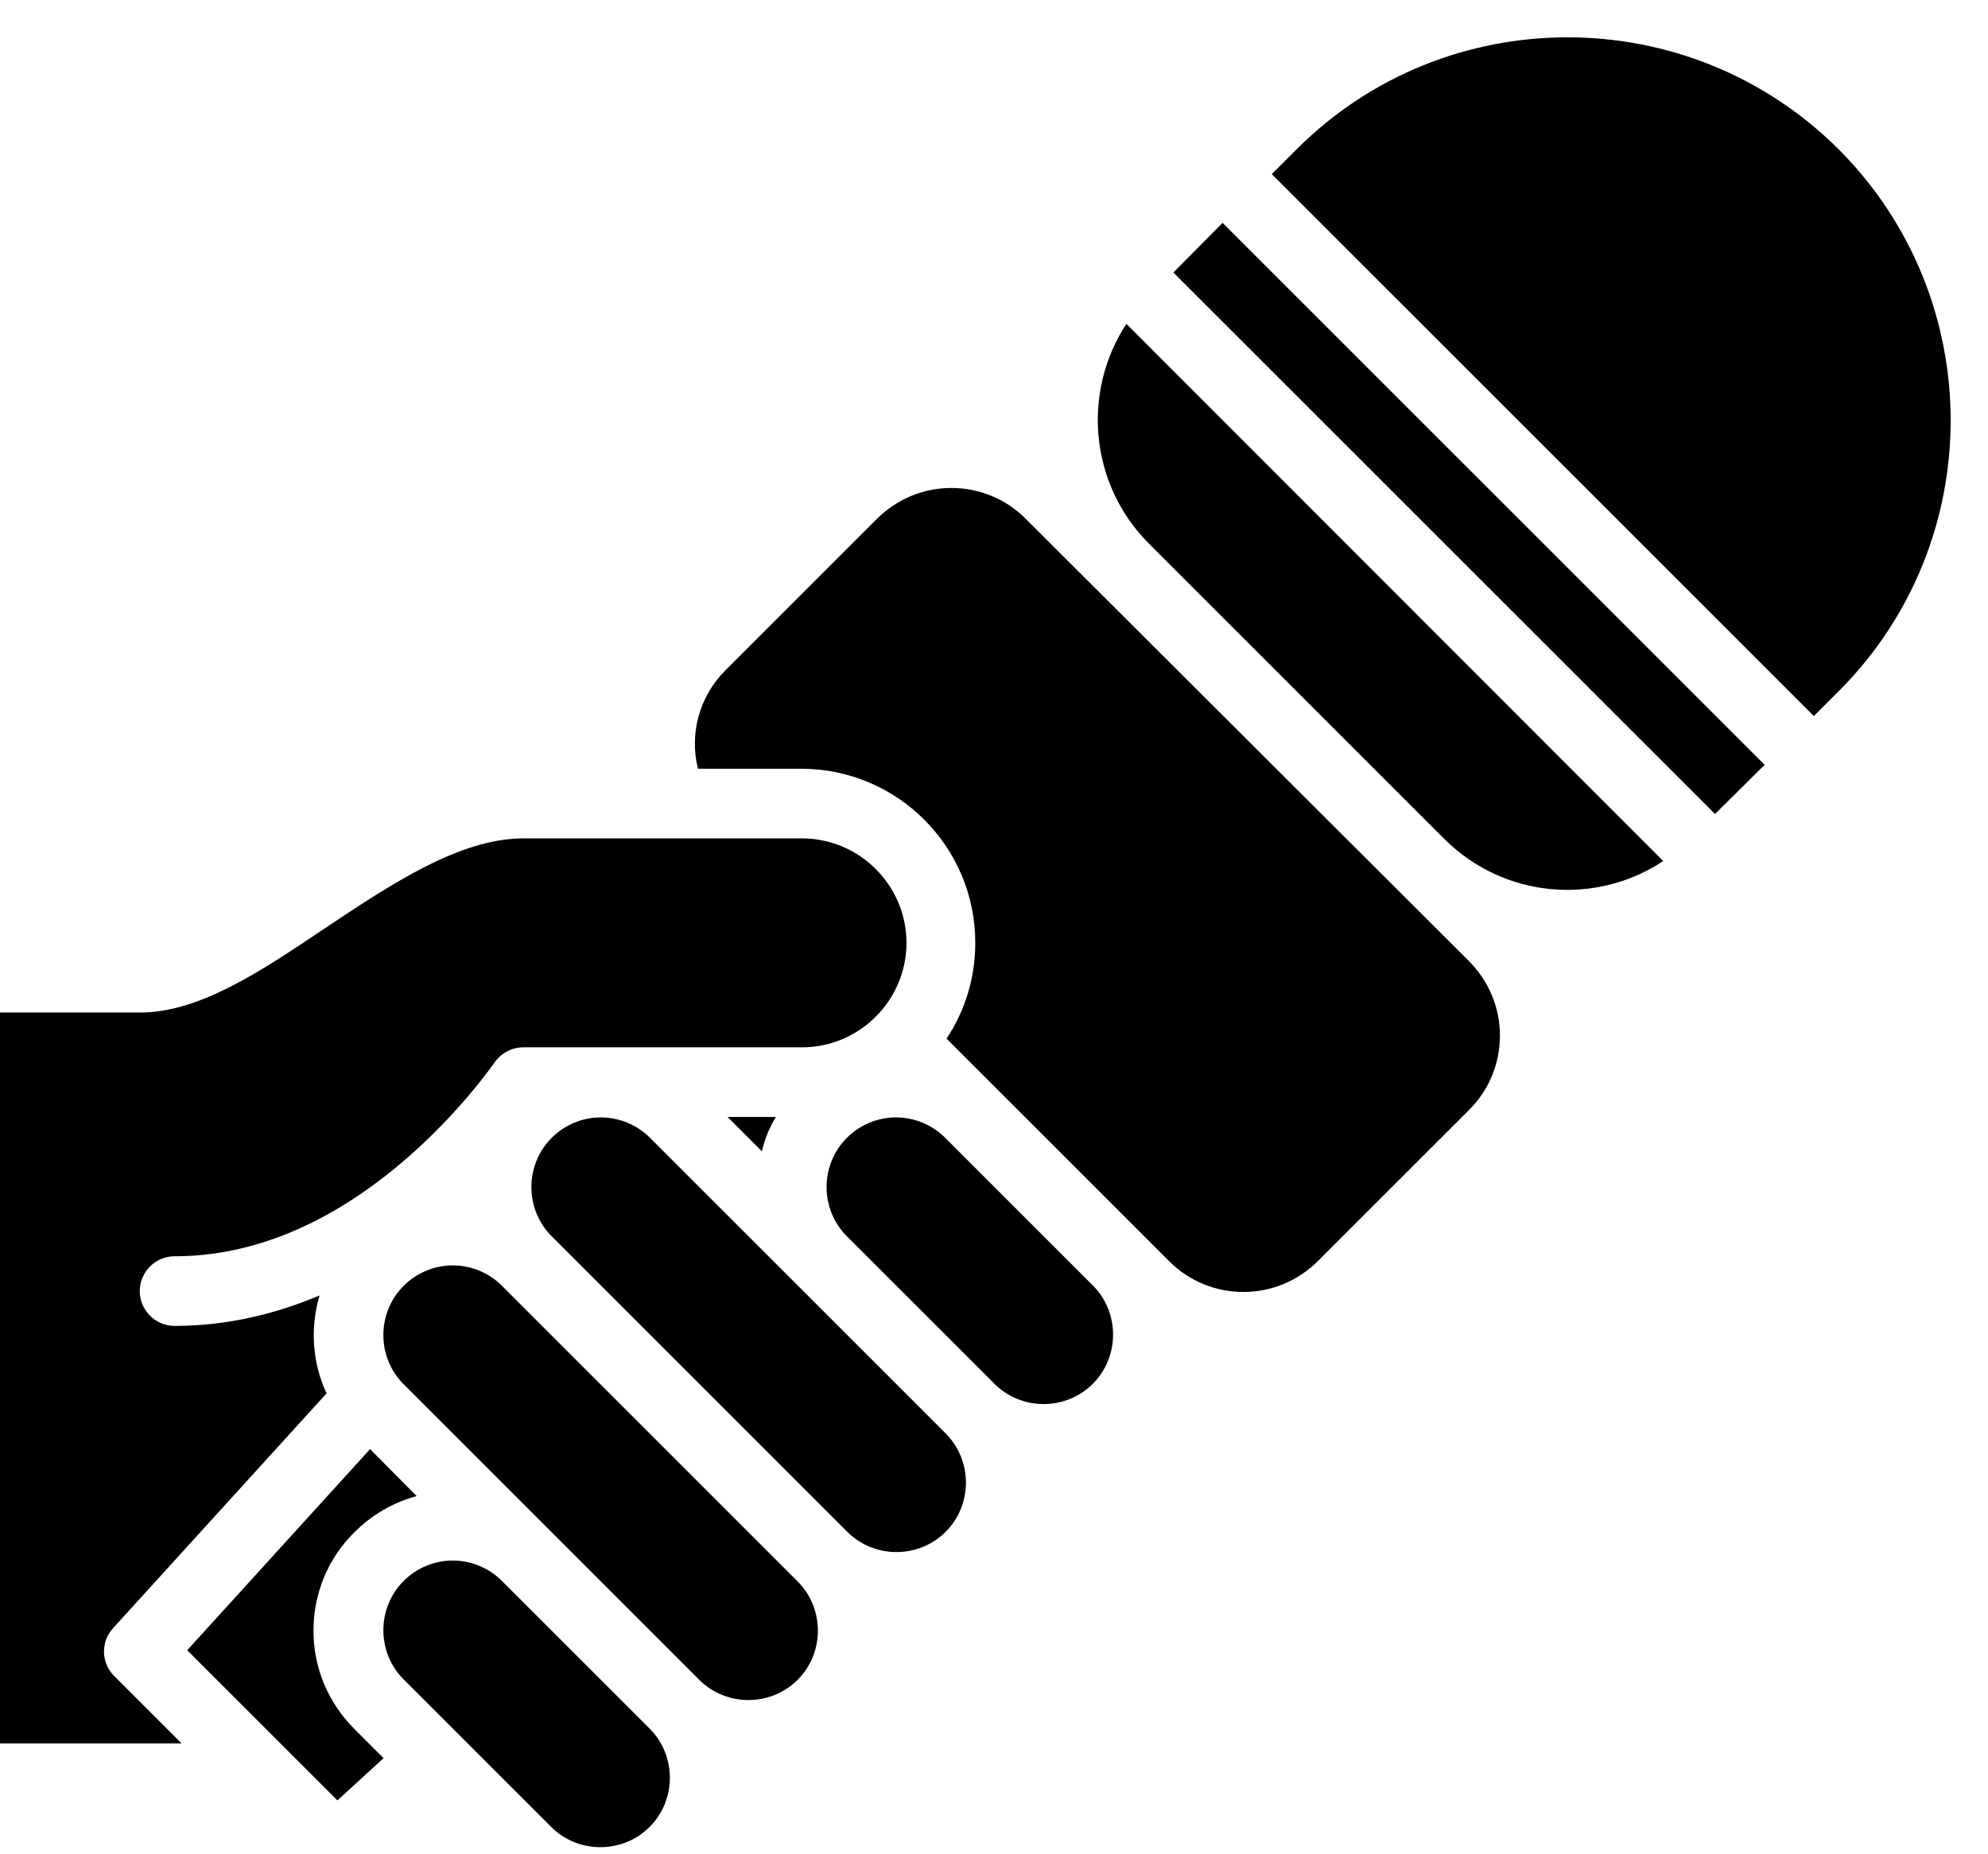
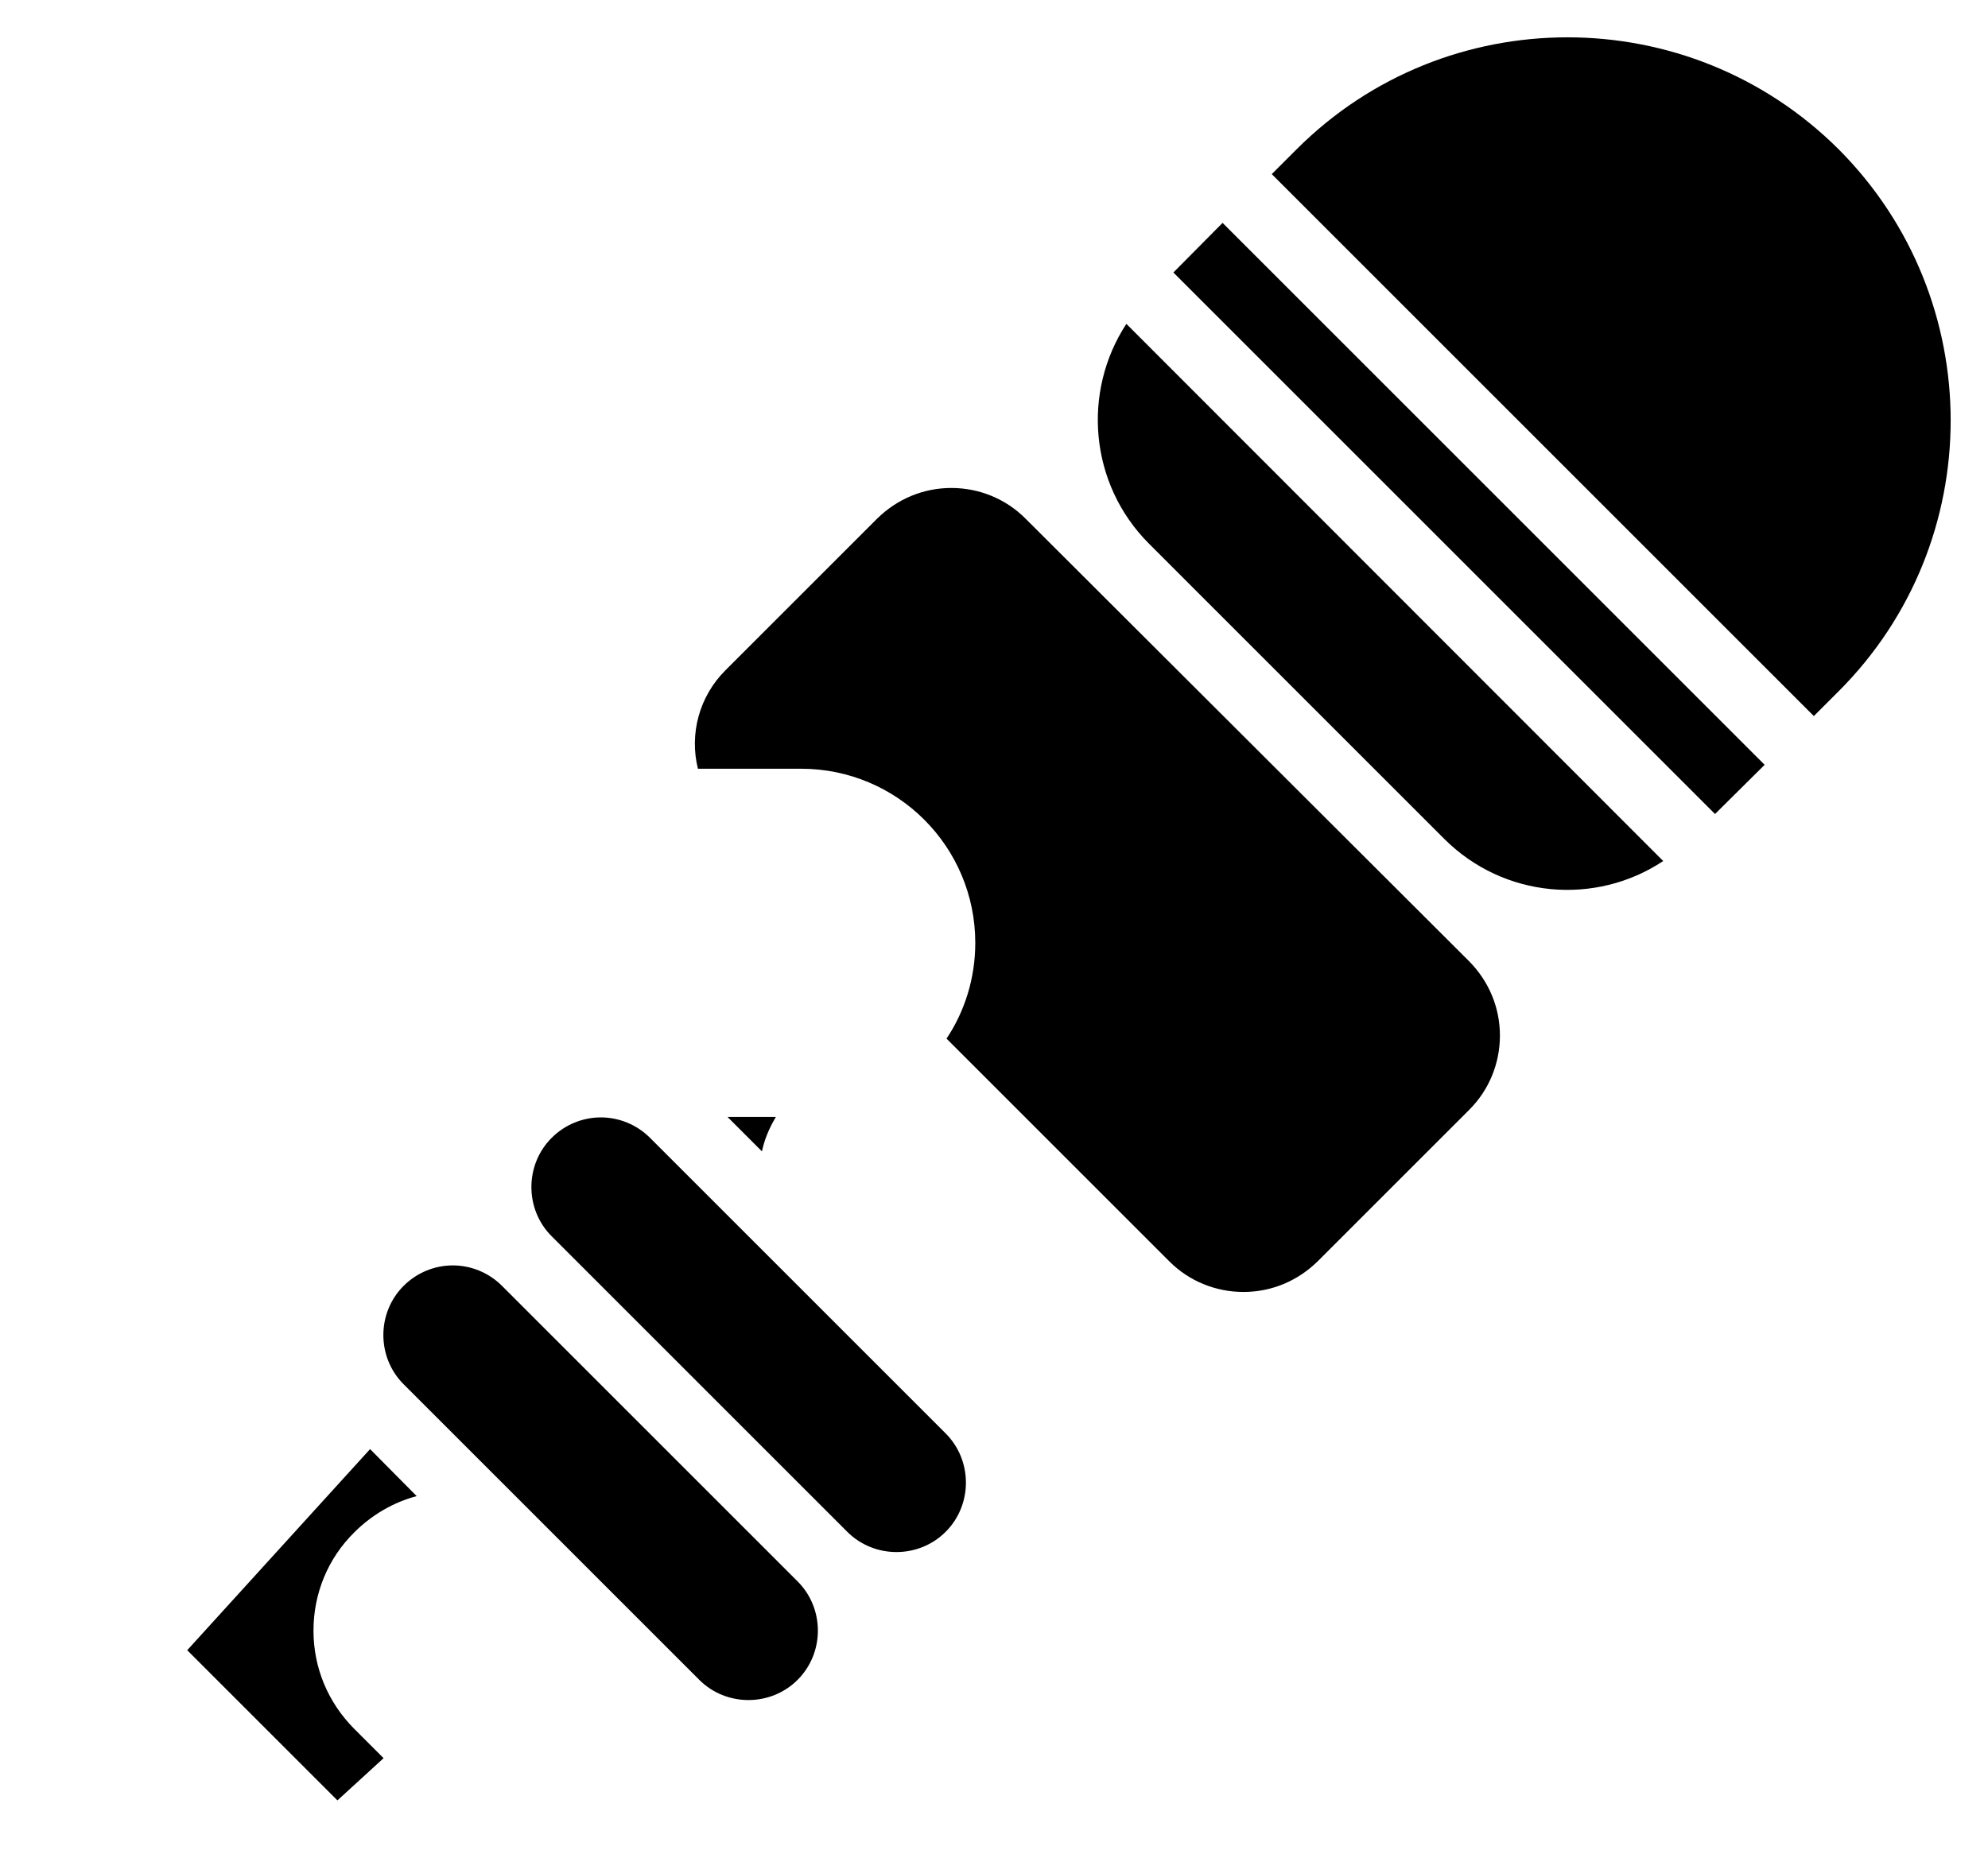
<svg xmlns="http://www.w3.org/2000/svg" height="425.9" preserveAspectRatio="xMidYMid meet" version="1.0" viewBox="32.0 39.5 456.6 425.9" width="456.6" zoomAndPan="magnify">
  <g id="change1_1">
    <path d="M147.3,334.9c-3.1-3.1-7.2-4.7-11.3-4.7s-8.2,1.6-11.3,4.7c-6.2,6.2-6.2,16.4,0,22.6l67.9,67.9c6.2,6.2,16.4,6.2,22.6,0 c6.2-6.2,6.2-16.4,0-22.6L147.3,334.9z" fill="inherit" />
  </g>
  <g id="change1_2">
-     <path d="M249.1,300.9c-3.1-3.1-7.2-4.7-11.3-4.7c-4.1,0-8.2,1.6-11.3,4.7c-6.2,6.2-6.2,16.4,0,22.6l33.9,33.9 c6.2,6.2,16.4,6.2,22.6,0c6.2-6.2,6.2-16.4,0-22.6L249.1,300.9z" fill="inherit" />
-   </g>
+     </g>
  <g id="change1_3">
    <path d="M181.3,300.9c-3.1-3.1-7.2-4.7-11.3-4.7c-4.1,0-8.2,1.6-11.3,4.7c-6.2,6.2-6.2,16.4,0,22.6l67.9,67.9 c6.2,6.2,16.4,6.2,22.6,0c6.2-6.2,6.2-16.4,0-22.6L181.3,300.9z" fill="inherit" />
  </g>
  <g id="change1_4">
-     <path d="M147.3,402.7c-3.1-3.1-7.2-4.7-11.3-4.7s-8.2,1.6-11.3,4.7c-6.2,6.2-6.2,16.4,0,22.6l33.9,33.9c6.2,6.2,16.4,6.2,22.6,0 c6.2-6.2,6.2-16.4,0-22.6L147.3,402.7z" fill="inherit" />
-   </g>
+     </g>
  <g id="change1_5">
    <path d="M210.2,296.1h-11.1l7.9,7.9C207.6,301.2,208.7,298.6,210.2,296.1z" fill="inherit" />
  </g>
  <g id="change1_6">
    <path d="M104,414.1c0-8.5,3.3-16.6,9.4-22.6c4-4,9-6.9,14.3-8.3L117,372.4l-42,46.2l34.5,34.5l10.6-9.7l-6.7-6.7 C107.3,430.6,104,422.6,104,414.1z" fill="inherit" />
  </g>
  <g id="change1_7">
    <path d="M329.8,73.8l-5.7,5.7l124.5,124.5l5.7-5.7c34.3-34.3,34.3-90.1,0-124.5C419.9,39.5,364.1,39.5,329.8,73.8z" fill="inherit" />
  </g>
  <g id="change1_8">
-     <path d="M58,413.5l49-53.9c-3.3-7.1-3.8-15.1-1.6-22.5c-10,4.2-21.1,7-33.3,7c-4.4,0-8-3.6-8-8s3.6-8,8-8c17.8,0,35.5-7.3,52.5-21.8 c13.1-11.2,20.8-22.5,20.9-22.6c1.5-2.2,4-3.6,6.7-3.6h64c13.2,0,24-10.8,24-24s-10.8-24-24-24h-64c-14.7,0-30.5,10.6-45.8,20.8 c-14.7,9.9-28.7,19.2-42.2,19.2H32V440h41.7l-15.5-15.5C55.2,421.5,55.1,416.6,58,413.5z" fill="inherit" />
-   </g>
+     </g>
  <g id="change1_9">
    <path d="M301.5 102.1L425.9 226.5 437.3 215.2 312.8 90.7" fill="inherit" />
  </g>
  <g id="change1_10">
    <path d="M267.5,158.6c-4.5-4.5-10.6-7-17-7s-12.4,2.5-17,7l-34.9,34.9c-6,6-8.3,14.6-6.3,22.6H216c22.1,0,40,17.9,40,40 c0,8.1-2.4,15.7-6.6,22l51.2,51.2c4.5,4.5,10.6,7,17,7s12.4-2.5,17-7l34.9-34.9c4.5-4.5,7-10.6,7-17s-2.5-12.4-7-17L267.5,158.6z" fill="inherit" />
  </g>
  <g id="change1_11">
    <path d="M295.8,164.3l67.9,67.9c13.7,13.7,34.8,15.4,50.3,5.1L290.7,113.9C280.5,129.5,282.2,150.6,295.8,164.3z" fill="inherit" />
  </g>
</svg>